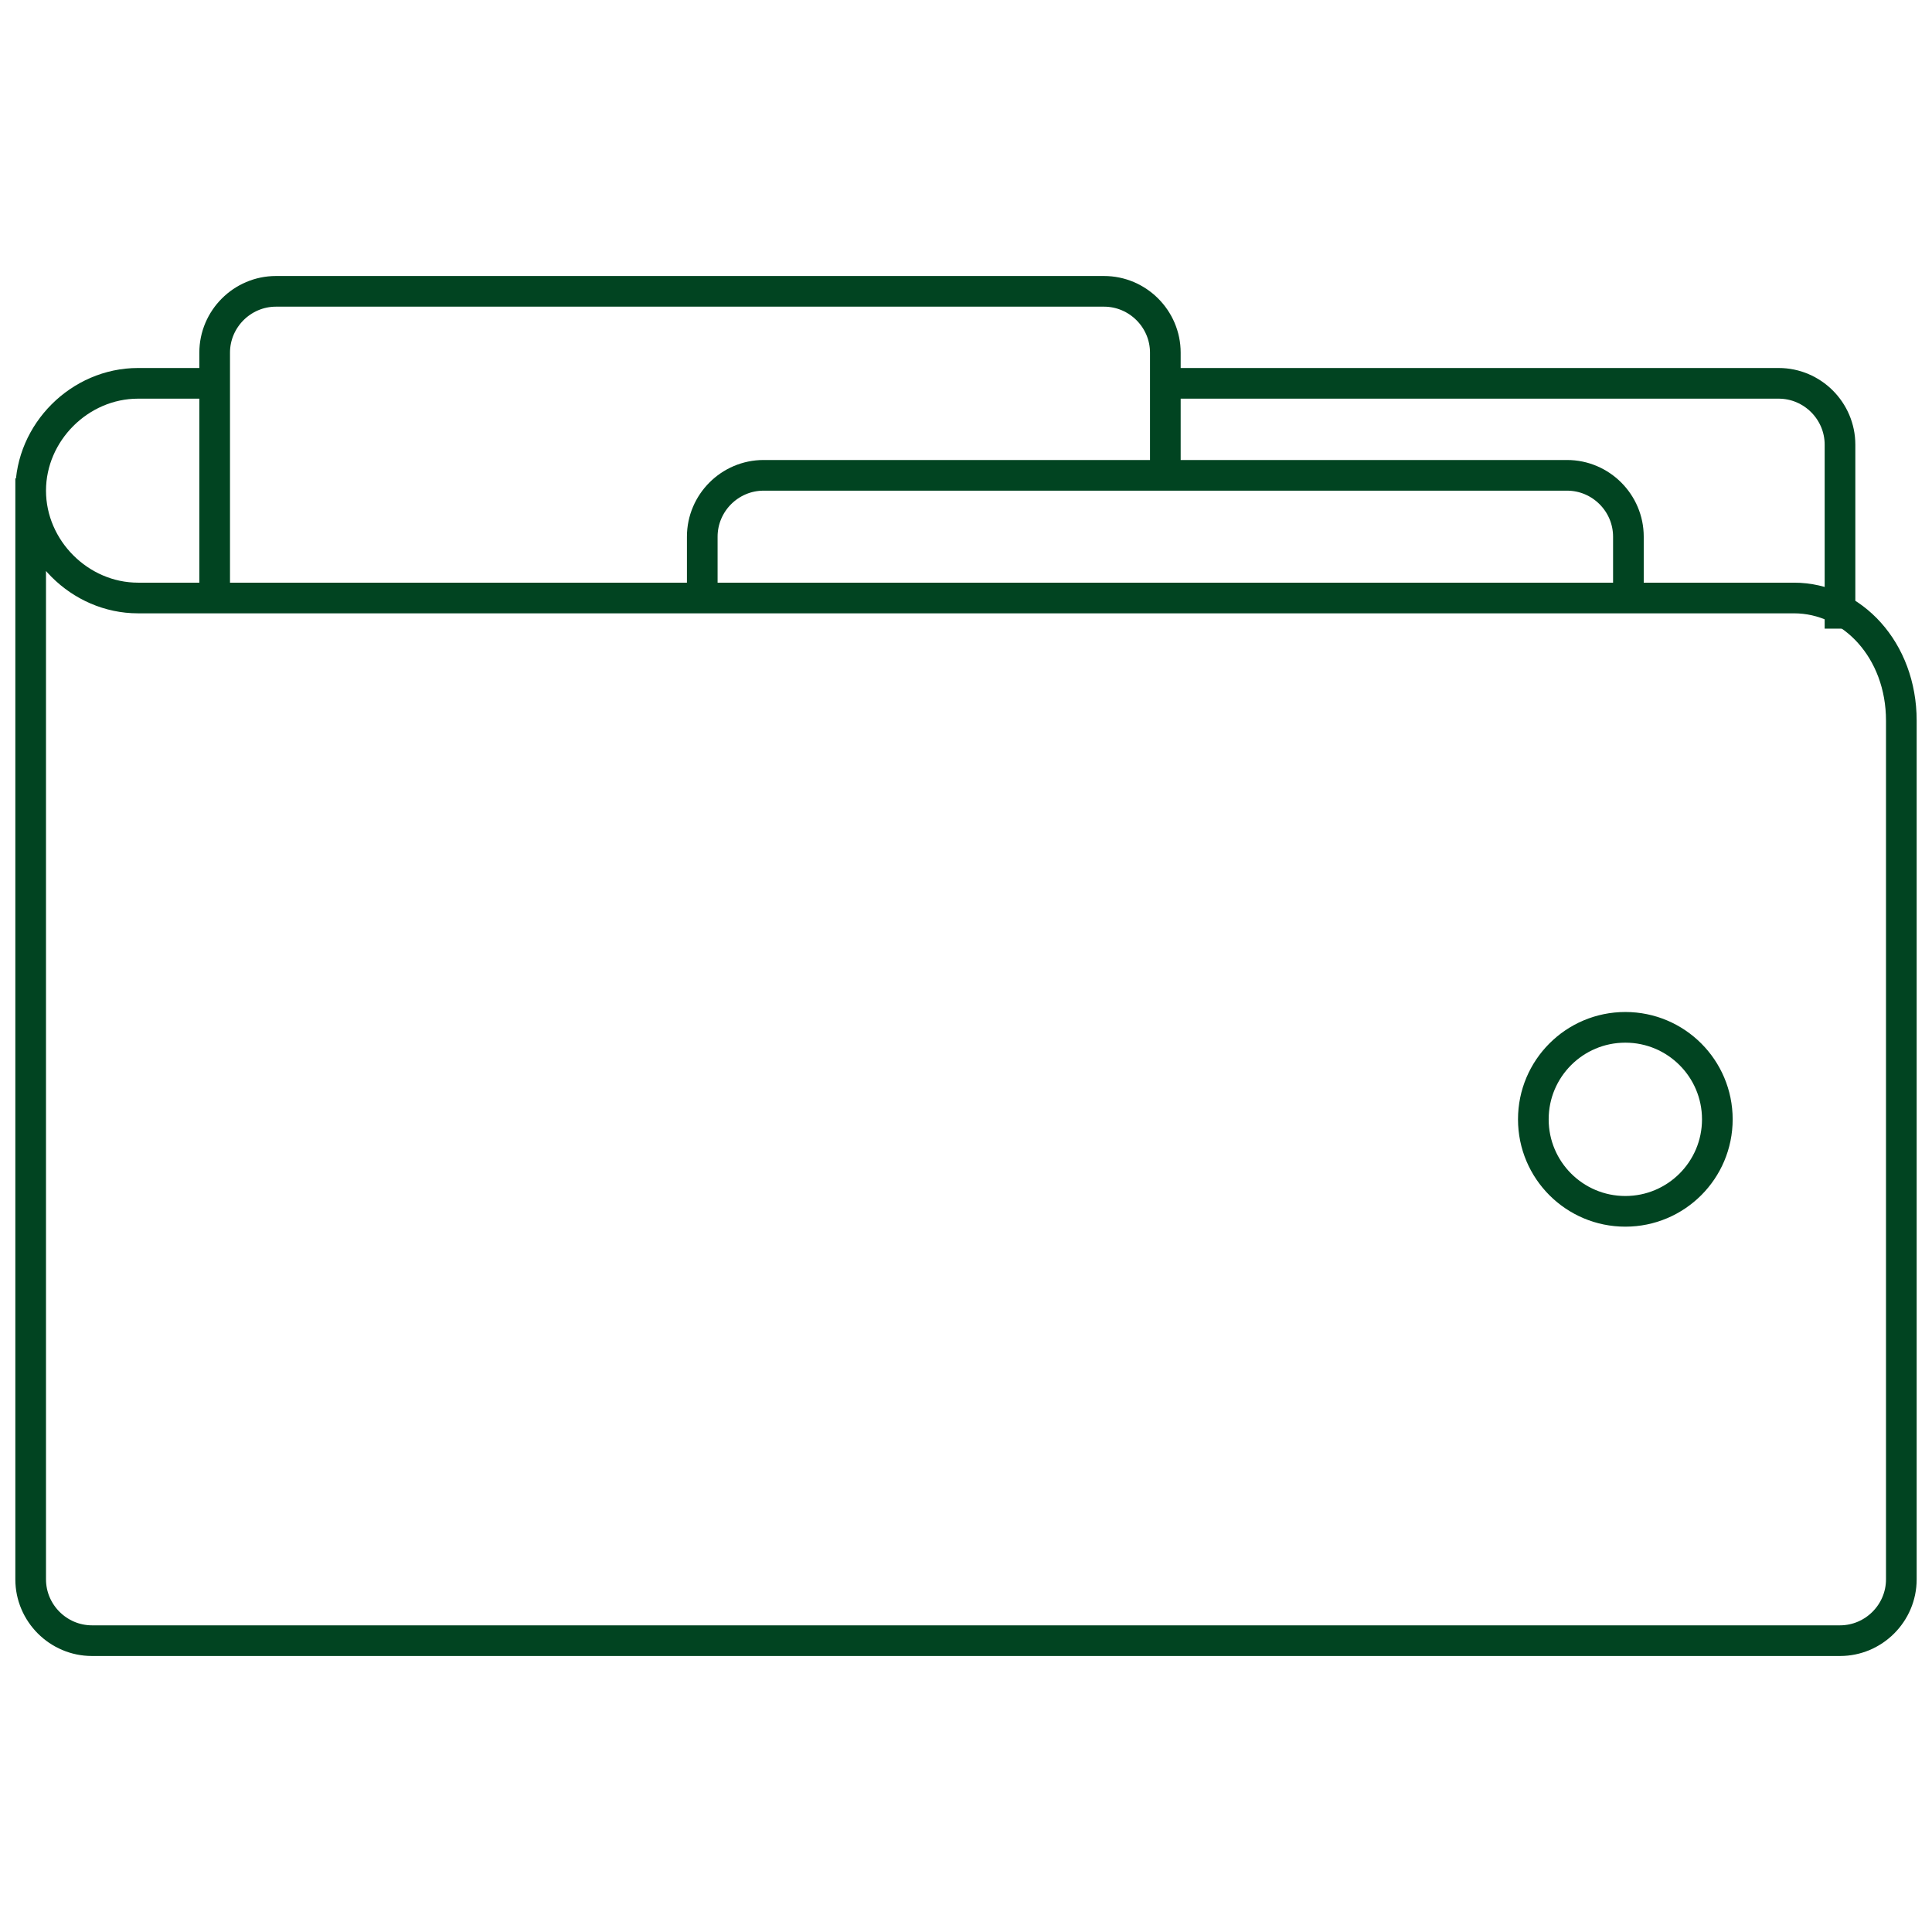
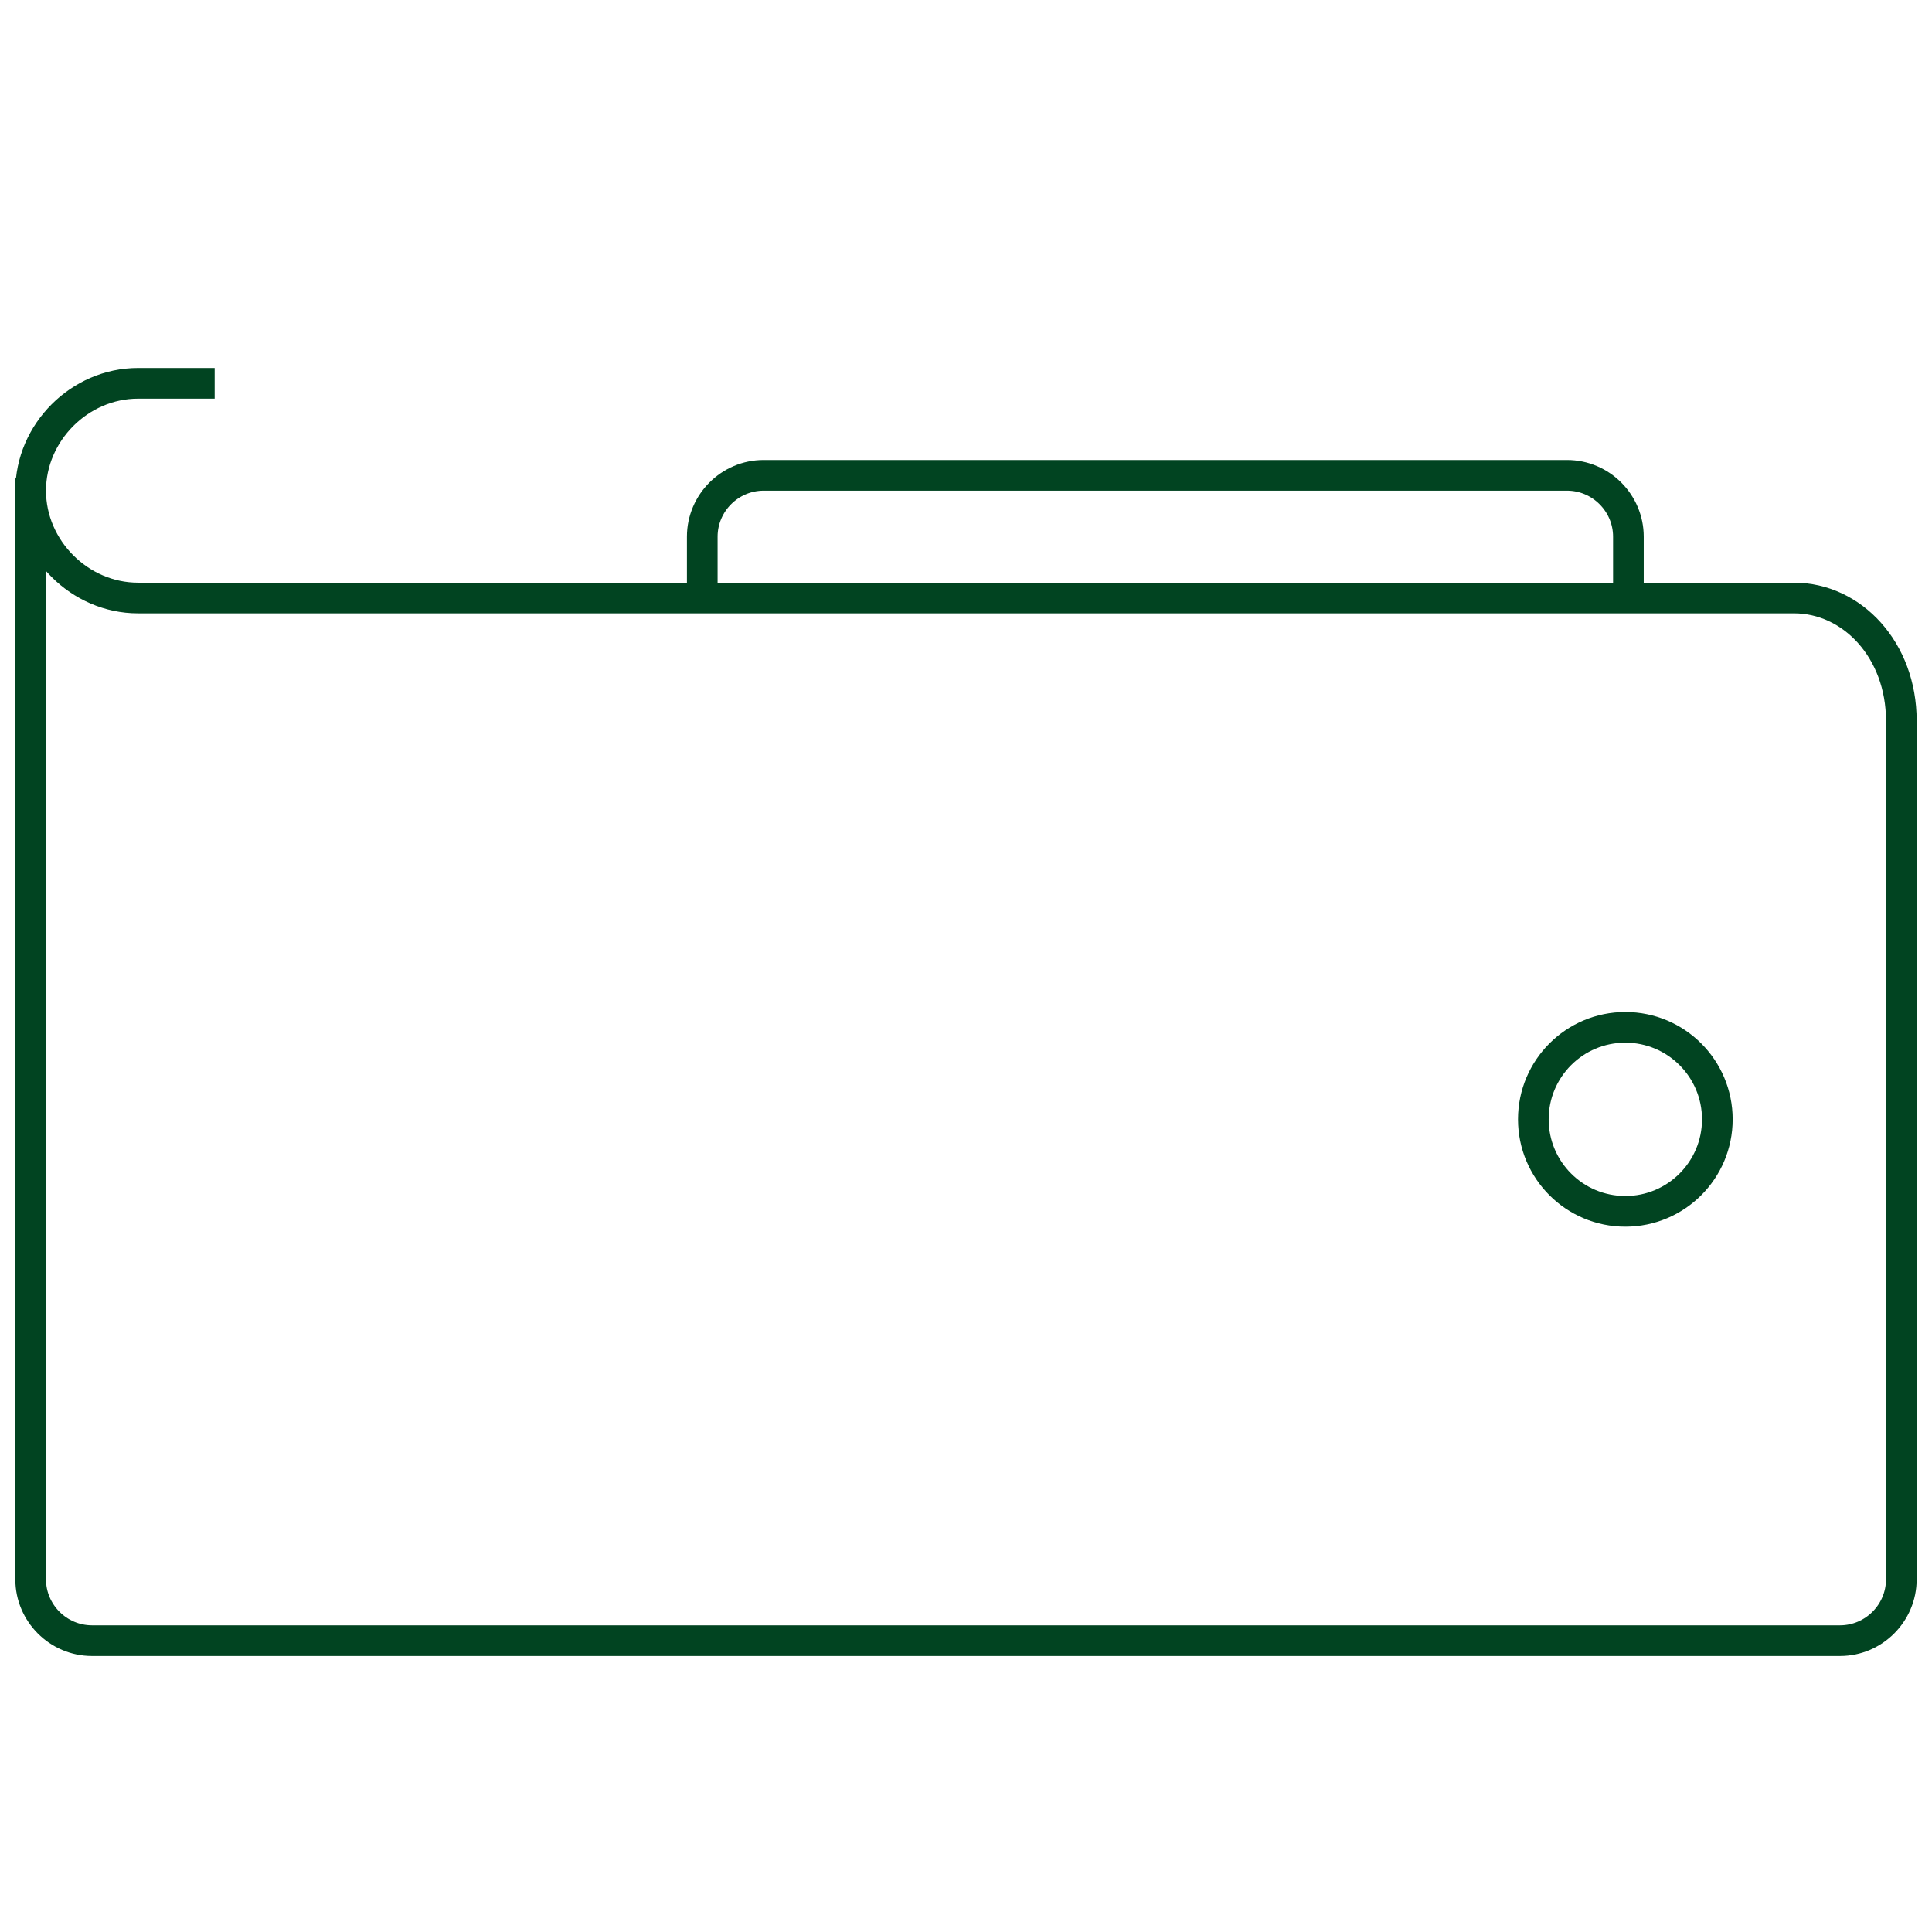
<svg xmlns="http://www.w3.org/2000/svg" width="63" height="63" viewBox="0 0 63 63" fill="none">
-   <path d="M38 12.5H58C59.1 12.5 60 13.4 60 14.5V20.5" stroke="#014421" />
  <path d="M1 15.6V51.5C1 52.6 1.9 53.5 3 53.5H60C61.1 53.5 62 52.6 62 51.5V23.5C62 21.2 60.4 19.5 58.5 19.5H4.5C2.6 19.5 1 17.9 1 16C1 14.1 2.6 12.5 4.5 12.5H7" stroke="#014421" />
  <path d="M53 39.5C54.657 39.5 56 38.157 56 36.5C56 34.843 54.657 33.5 53 33.5C51.343 33.5 50 34.843 50 36.5C50 38.157 51.343 39.5 53 39.5Z" stroke="#014421" />
-   <path d="M7 19.5V11.5C7 10.4 7.9 9.5 9 9.5H36C37.1 9.5 38 10.4 38 11.5V15.5" stroke="#014421" />
  <path d="M22.9 19.5V17.5C22.9 16.4 23.8 15.5 24.9 15.5H51.1C52.2 15.5 53.1 16.4 53.1 17.5V19.5" stroke="#014421" />
</svg>